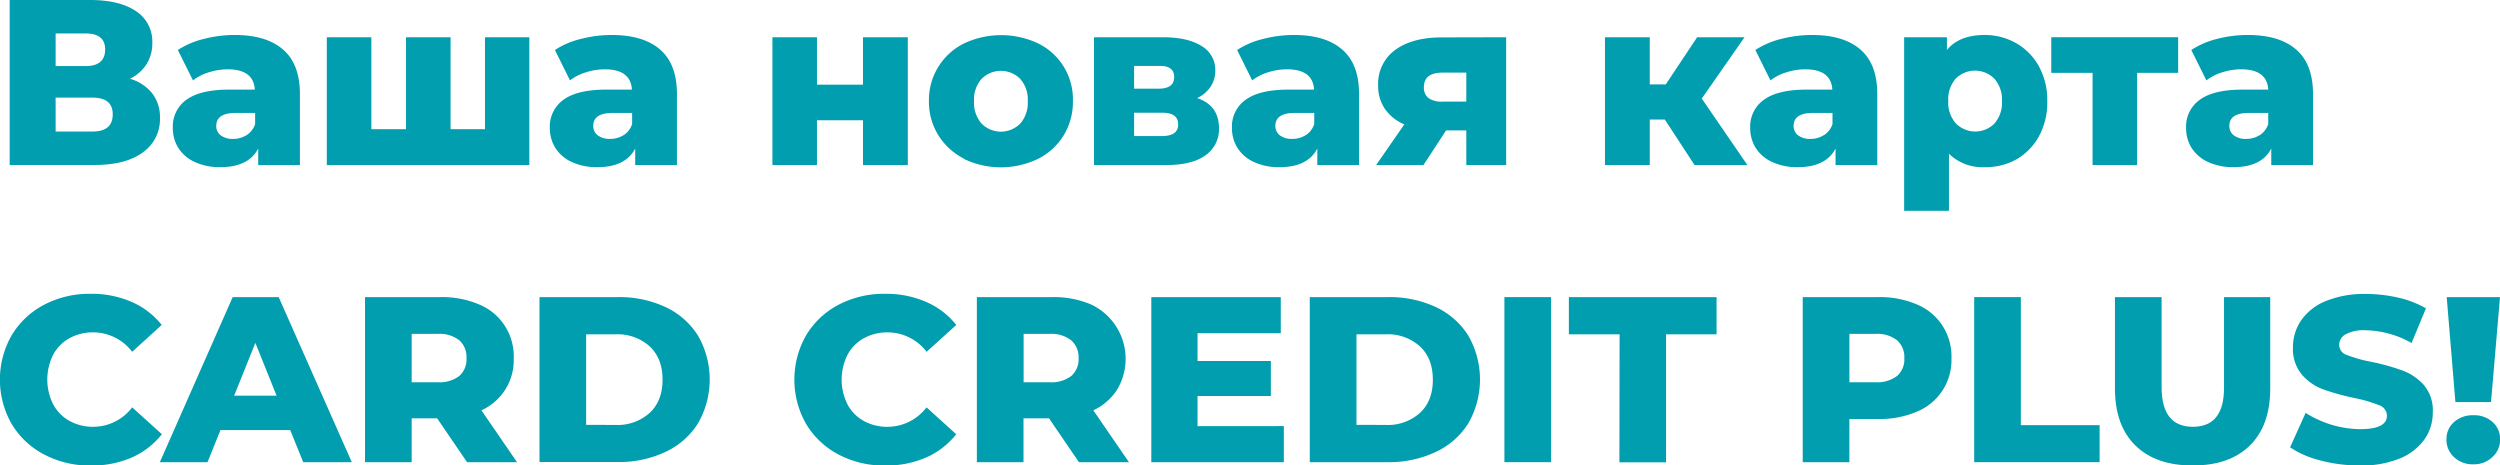
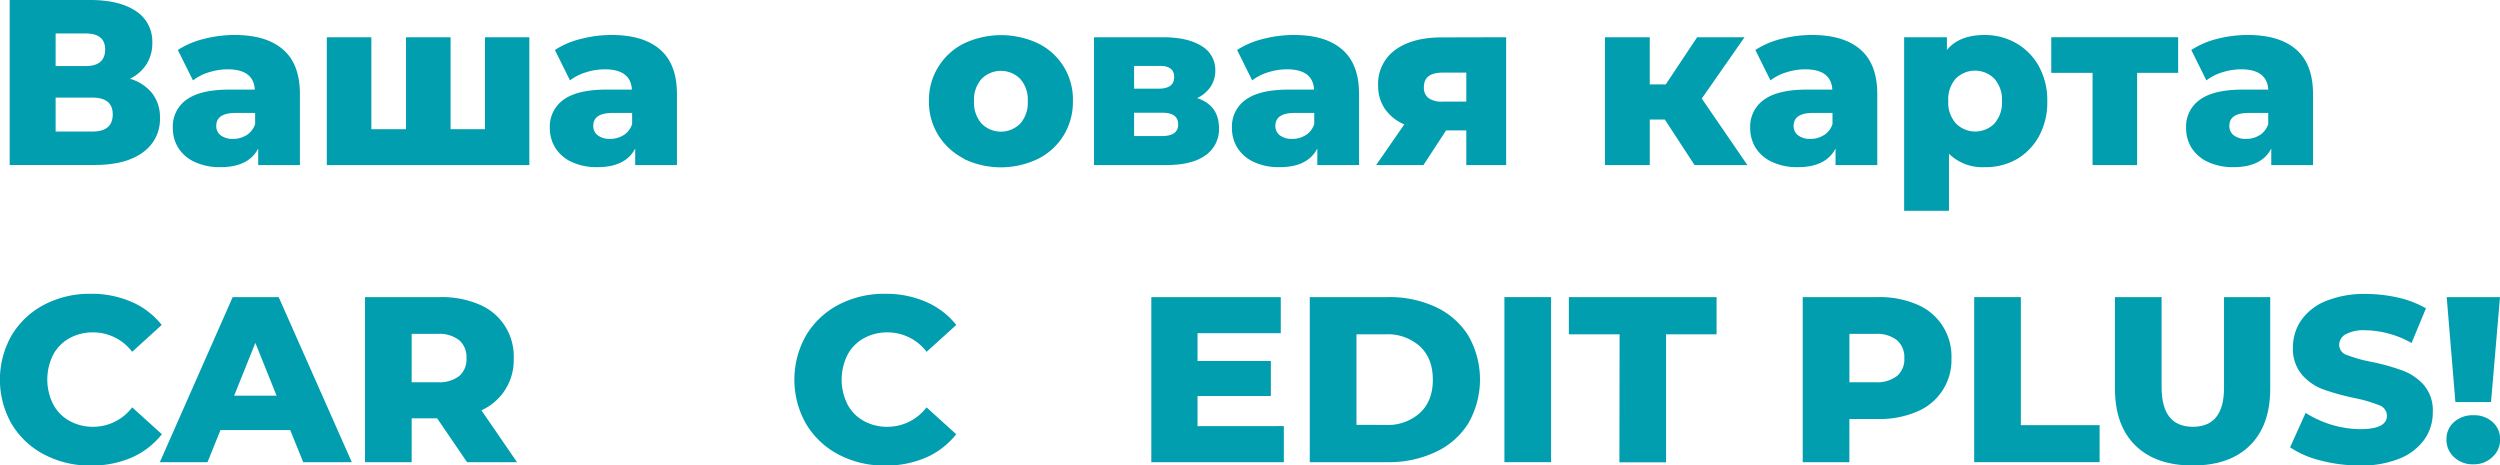
<svg xmlns="http://www.w3.org/2000/svg" viewBox="0 0 643.11 119.74">
  <defs>
    <style>.cls-1{fill:#009eae;}</style>
  </defs>
  <g id="Layer_2" data-name="Layer 2">
    <g id="Layer_1-2" data-name="Layer 1">
      <path class="cls-1" d="M39.15,24a10,10,0,0,1,2,6.31,10.43,10.43,0,0,1-4.39,8.88q-4.41,3.26-12.47,3.25H2.49V0H23.11Q30.74,0,35,2.88A9.3,9.3,0,0,1,39.18,11,10.06,10.06,0,0,1,37.7,16.5a10.37,10.37,0,0,1-4.28,3.76A11.39,11.39,0,0,1,39.15,24ZM14.31,17H22Q27,17,27.05,12.8T22,8.61H14.31ZM29,29.42q0-4.3-5.21-4.31H14.31v8.73h9.47Q29,33.84,29,29.42Z" />
      <path class="cls-1" d="M72.84,12.77c2.87,2.48,4.31,6.3,4.31,11.43V42.46H66.42V38.21Q63.93,43,56.71,43a15.17,15.17,0,0,1-6.61-1.33,9.79,9.79,0,0,1-4.22-3.61,9.55,9.55,0,0,1-1.42-5.18A8.4,8.4,0,0,1,48,25.63q3.57-2.58,11-2.58h6.55q-.31-5.22-7-5.22a16.17,16.17,0,0,0-4.79.76,12.77,12.77,0,0,0-4.12,2.09l-3.89-7.82A21.68,21.68,0,0,1,52.5,10a31.35,31.35,0,0,1,7.85-1Q68.54,9,72.84,12.77Zm-9.4,22a5.39,5.39,0,0,0,2.19-2.85V29.05h-5c-3.35,0-5,1.12-5,3.34a2.94,2.94,0,0,0,1.15,2.43,5,5,0,0,0,3.15.91A6.36,6.36,0,0,0,63.44,34.75Z" />
      <path class="cls-1" d="M136.17,9.58V42.46H84.07V9.58H95.53V33.24h8.92V9.58h11.46V33.24h8.85V9.58Z" />
      <path class="cls-1" d="M169.83,12.77c2.87,2.48,4.31,6.3,4.31,11.43V42.46H163.4V38.21Q160.91,43,153.7,43a15.21,15.21,0,0,1-6.62-1.33,9.76,9.76,0,0,1-4.21-3.61,9.56,9.56,0,0,1-1.43-5.18A8.43,8.43,0,0,1,145,25.63q3.58-2.58,11-2.58h6.55q-.3-5.22-7-5.22a16.12,16.12,0,0,0-4.79.76,12.83,12.83,0,0,0-4.13,2.09l-3.88-7.82A21.62,21.62,0,0,1,149.48,10a31.47,31.47,0,0,1,7.85-1Q165.52,9,169.83,12.77Zm-9.4,22a5.33,5.33,0,0,0,2.18-2.85V29.05h-5c-3.36,0-5,1.12-5,3.34a3,3,0,0,0,1.16,2.43,5,5,0,0,0,3.15.91A6.36,6.36,0,0,0,160.43,34.75Z" />
-       <path class="cls-1" d="M198.7,9.58h11.46v12.2H222V9.58h11.53V42.46H222V30.93H210.16V42.46H198.7Z" />
      <path class="cls-1" d="M248,40.82a16.52,16.52,0,0,1-6.64-6.07,16.33,16.33,0,0,1-2.4-8.79,16.23,16.23,0,0,1,9-14.77,22.37,22.37,0,0,1,19.14,0A16,16,0,0,1,276,26a16.48,16.48,0,0,1-2.36,8.79,16.31,16.31,0,0,1-6.61,6.07,22,22,0,0,1-19.11,0Zm14.5-9.07A8.19,8.19,0,0,0,264.39,26a8,8,0,0,0-1.94-5.7,7,7,0,0,0-9.95,0,8,8,0,0,0-1.94,5.7,8.19,8.19,0,0,0,1.94,5.79,7,7,0,0,0,9.95,0Z" />
      <path class="cls-1" d="M313.58,33a8.13,8.13,0,0,1-3.46,6.94q-3.45,2.52-10.19,2.52h-18.5V9.58h17.65q6.44,0,10,2.25a7.08,7.08,0,0,1,3.55,6.31,7.36,7.36,0,0,1-1.22,4.18,8.57,8.57,0,0,1-3.45,2.91C311.7,26.49,313.58,29.07,313.58,33ZM291.74,22.81h6.31q4,0,4-3t-4-2.85h-6.31ZM303.08,32q0-3-4.06-3h-7.28V35h7.16Q303.09,35,303.08,32Z" />
      <path class="cls-1" d="M345.3,12.77c2.87,2.48,4.31,6.3,4.31,11.43V42.46H338.87V38.21q-2.49,4.8-9.7,4.79a15.21,15.21,0,0,1-6.62-1.33,9.76,9.76,0,0,1-4.21-3.61,9.56,9.56,0,0,1-1.43-5.18,8.4,8.4,0,0,1,3.58-7.25q3.58-2.58,11-2.58h6.55q-.3-5.22-7-5.22a16.23,16.23,0,0,0-4.8.76,12.88,12.88,0,0,0-4.12,2.09l-3.88-7.82A21.62,21.62,0,0,1,325,10a31.41,31.41,0,0,1,7.85-1Q341,9,345.3,12.77Zm-9.4,22a5.33,5.33,0,0,0,2.18-2.85V29.05h-5c-3.36,0-5,1.12-5,3.34a3,3,0,0,0,1.16,2.43,5,5,0,0,0,3.15.91A6.38,6.38,0,0,0,335.9,34.75Z" />
      <path class="cls-1" d="M387.45,9.58V42.46H377.2V33.54H372l-5.83,8.92H354L361.25,32a11.56,11.56,0,0,1-5-4,10.34,10.34,0,0,1-1.73-6,10.71,10.71,0,0,1,4.36-9.13q4.38-3.24,12-3.25Zm-21.16,12.8a3.35,3.35,0,0,0,1.18,2.85,5.87,5.87,0,0,0,3.61.91h6.12V18.68h-6.06C367.9,18.68,366.29,19.92,366.29,22.38Z" />
      <path class="cls-1" d="M428.27,30.75h-3.88V42.46H412.87V9.58h11.52V21.71h4.12l8.07-12.13h12.19l-11,15.77L449.5,42.46H435.91Z" />
      <path class="cls-1" d="M478.61,12.77c2.87,2.48,4.31,6.3,4.31,11.43V42.46H472.18V38.21Q469.7,43,462.48,43a15.17,15.17,0,0,1-6.61-1.33,9.79,9.79,0,0,1-4.22-3.61,9.55,9.55,0,0,1-1.42-5.18,8.4,8.4,0,0,1,3.58-7.25q3.57-2.58,11-2.58h6.55q-.31-5.22-7-5.22a16.17,16.17,0,0,0-4.79.76,12.93,12.93,0,0,0-4.13,2.09l-3.88-7.82A21.72,21.72,0,0,1,458.26,10a31.49,31.49,0,0,1,7.86-1Q474.31,9,478.61,12.77Zm-9.4,22a5.39,5.39,0,0,0,2.19-2.85V29.05h-5c-3.35,0-5,1.12-5,3.34a2.94,2.94,0,0,0,1.15,2.43,5,5,0,0,0,3.15.91A6.36,6.36,0,0,0,469.21,34.75Z" />
      <path class="cls-1" d="M518.68,11.13a15.39,15.39,0,0,1,5.82,5.94,18.1,18.1,0,0,1,2.15,9,18.1,18.1,0,0,1-2.15,9,15.25,15.25,0,0,1-5.82,5.94A16.15,16.15,0,0,1,510.52,43a12.27,12.27,0,0,1-9.16-3.45V54.22H489.83V9.58h11v3.28Q504,9,510.52,9A16.25,16.25,0,0,1,518.68,11.13Zm-5.61,20.62A8.1,8.1,0,0,0,515,26a8.1,8.1,0,0,0-1.94-5.73,7,7,0,0,0-10,0A8.05,8.05,0,0,0,501.18,26a8.05,8.05,0,0,0,1.94,5.73,7,7,0,0,0,10,0Z" />
      <path class="cls-1" d="M560.32,18.74H549.76V42.46H538.3V18.74H527.68V9.58h32.64Z" />
      <path class="cls-1" d="M590.7,12.77c2.87,2.48,4.31,6.3,4.31,11.43V42.46H584.27V38.21Q581.8,43,574.57,43A15.17,15.17,0,0,1,568,41.67a9.79,9.79,0,0,1-4.22-3.61,9.55,9.55,0,0,1-1.42-5.18,8.4,8.4,0,0,1,3.58-7.25q3.57-2.58,11-2.58h6.56q-.32-5.22-7-5.22a16.12,16.12,0,0,0-4.79.76,12.93,12.93,0,0,0-4.13,2.09l-3.88-7.82A21.72,21.72,0,0,1,570.35,10a31.49,31.49,0,0,1,7.86-1Q586.4,9,590.7,12.77Zm-9.4,22a5.39,5.39,0,0,0,2.19-2.85V29.05h-5c-3.36,0-5,1.12-5,3.34a2.94,2.94,0,0,0,1.15,2.43,5,5,0,0,0,3.15.91A6.36,6.36,0,0,0,581.3,34.75Z" />
      <path class="cls-1" d="M11.37,116.92A21.05,21.05,0,0,1,3,109.06a23,23,0,0,1,0-22.8,21.05,21.05,0,0,1,8.34-7.86,25.13,25.13,0,0,1,12-2.82,25.61,25.61,0,0,1,10.49,2.07,20.07,20.07,0,0,1,7.77,5.94L34,90.5a12.59,12.59,0,0,0-10-5,12.36,12.36,0,0,0-6.16,1.52,10.48,10.48,0,0,0-4.18,4.27,14.23,14.23,0,0,0,0,12.68,10.51,10.51,0,0,0,4.18,4.28A12.36,12.36,0,0,0,24,109.79a12.59,12.59,0,0,0,10-5l7.64,6.91a20.19,20.19,0,0,1-7.77,6,25.77,25.77,0,0,1-10.49,2.06A25.13,25.13,0,0,1,11.37,116.92Z" />
      <path class="cls-1" d="M74.66,110.64H56.71l-3.33,8.25H41.12L59.86,76.43H71.69L90.5,118.89H78Zm-3.51-8.85L65.69,88.2l-5.46,13.59Z" />
      <path class="cls-1" d="M112.45,107.61H105.9v11.28h-12V76.43H113.3a24.29,24.29,0,0,1,10,1.91,14.37,14.37,0,0,1,8.85,13.8,14.13,14.13,0,0,1-8.31,13.41L133,118.89H120.15Zm5.7-20.08a8.28,8.28,0,0,0-5.58-1.64H105.9V98.33h6.67a8.39,8.39,0,0,0,5.58-1.61A5.68,5.68,0,0,0,120,92.14,5.77,5.77,0,0,0,118.15,87.53Z" />
-       <path class="cls-1" d="M138.78,76.43h20.07A28.08,28.08,0,0,1,171.22,79a19.67,19.67,0,0,1,8.37,7.4,22.61,22.61,0,0,1,0,22.44,19.6,19.6,0,0,1-8.37,7.4,28.08,28.08,0,0,1-12.37,2.61H138.78Zm19.59,32.88a12.26,12.26,0,0,0,8.76-3.1c2.2-2.06,3.31-4.91,3.31-8.55s-1.11-6.49-3.31-8.55A12.3,12.3,0,0,0,158.37,86h-7.59v23.29Z" />
      <path class="cls-1" d="M215.71,116.92a21.05,21.05,0,0,1-8.34-7.86,23,23,0,0,1,0-22.8,21.05,21.05,0,0,1,8.34-7.86,25.13,25.13,0,0,1,12-2.82,25.61,25.61,0,0,1,10.49,2.07A20.07,20.07,0,0,1,246,83.59l-7.64,6.91a12.59,12.59,0,0,0-10-5,12.36,12.36,0,0,0-6.16,1.52A10.48,10.48,0,0,0,218,91.32,14.23,14.23,0,0,0,218,104a10.51,10.51,0,0,0,4.18,4.28,12.36,12.36,0,0,0,6.16,1.51,12.59,12.59,0,0,0,10-5l7.64,6.91a20.19,20.19,0,0,1-7.77,6,25.77,25.77,0,0,1-10.49,2.06A25.13,25.13,0,0,1,215.71,116.92Z" />
-       <path class="cls-1" d="M269.85,107.61h-6.56v11.28h-12V76.43H270.7a24.24,24.24,0,0,1,10,1.91,15.45,15.45,0,0,1,6.71,21.84,14.67,14.67,0,0,1-6.16,5.37l9.16,13.34H277.55Zm5.7-20.08A8.32,8.32,0,0,0,270,85.89h-6.68V98.33H270a8.42,8.42,0,0,0,5.58-1.61,5.71,5.71,0,0,0,1.88-4.58A5.8,5.8,0,0,0,275.55,87.53Z" />
      <path class="cls-1" d="M330.26,109.61v9.28H296.17V76.43h33.3v9.28H308.06v7.16h18.86v9H308.06v7.76Z" />
      <path class="cls-1" d="M336.93,76.43H357A28.12,28.12,0,0,1,369.38,79a19.67,19.67,0,0,1,8.37,7.4,22.68,22.68,0,0,1,0,22.44,19.6,19.6,0,0,1-8.37,7.4A28.12,28.12,0,0,1,357,118.89H336.93Zm19.59,32.88a12.26,12.26,0,0,0,8.76-3.1q3.32-3.09,3.31-8.55t-3.31-8.55A12.3,12.3,0,0,0,356.52,86h-7.58v23.29Z" />
      <path class="cls-1" d="M387,76.43h12v42.46H387Z" />
      <path class="cls-1" d="M416.63,86H403.58V76.43h38V86h-13v32.93h-12Z" />
      <path class="cls-1" d="M493.17,78.34A14.4,14.4,0,0,1,502,92.14a14.32,14.32,0,0,1-8.86,13.74,24.29,24.29,0,0,1-10,1.91h-7.4v11.1h-12V76.43h19.41A24.29,24.29,0,0,1,493.17,78.34ZM488,96.72a5.68,5.68,0,0,0,1.88-4.58A5.77,5.77,0,0,0,488,87.53a8.28,8.28,0,0,0-5.58-1.64h-6.67V98.33h6.67A8.39,8.39,0,0,0,488,96.72Z" />
      <path class="cls-1" d="M507.85,76.43h12v32.94h20.26v9.52H507.85Z" />
      <path class="cls-1" d="M549.3,114.58q-5.24-5.14-5.24-14.61V76.43h12V99.6q0,10.2,8.06,10.19t8-10.19V76.43H584V100q0,9.45-5.25,14.61T564,119.74Q554.56,119.74,549.3,114.58Z" />
      <path class="cls-1" d="M597,118.47a24.59,24.59,0,0,1-7.89-3.4l4-8.86a26.75,26.75,0,0,0,14,4.19q6.92,0,6.91-3.46a2.87,2.87,0,0,0-2-2.7,37,37,0,0,0-6.34-1.85,59.15,59.15,0,0,1-8-2.21,13.39,13.39,0,0,1-5.52-3.79,10.25,10.25,0,0,1-2.31-7,12.19,12.19,0,0,1,2.12-7,14.25,14.25,0,0,1,6.34-4.95,26.17,26.17,0,0,1,10.35-1.82,36.8,36.8,0,0,1,8.24.94,25.43,25.43,0,0,1,7.16,2.76l-3.7,8.92a24.77,24.77,0,0,0-11.77-3.28A9.82,9.82,0,0,0,603.38,86a3.17,3.17,0,0,0-1.64,2.76,2.73,2.73,0,0,0,1.94,2.54,34.17,34.17,0,0,0,6.25,1.76,58.55,58.55,0,0,1,8,2.22A13.68,13.68,0,0,1,623.48,99a10,10,0,0,1,2.34,7A12,12,0,0,1,623.7,113a14.49,14.49,0,0,1-6.37,4.94A25.82,25.82,0,0,1,607,119.74,39.18,39.18,0,0,1,597,118.47Z" />
      <path class="cls-1" d="M631.28,117.59a6,6,0,0,1-1.94-4.52,5.77,5.77,0,0,1,1.94-4.49,7.12,7.12,0,0,1,5-1.76,7,7,0,0,1,4.94,1.76,5.82,5.82,0,0,1,1.92,4.49,6,6,0,0,1-2,4.52,6.84,6.84,0,0,1-4.91,1.85A6.92,6.92,0,0,1,631.28,117.59ZM629.4,76.43h13.71l-2.31,27h-9.16Z" />
    </g>
  </g>
</svg>